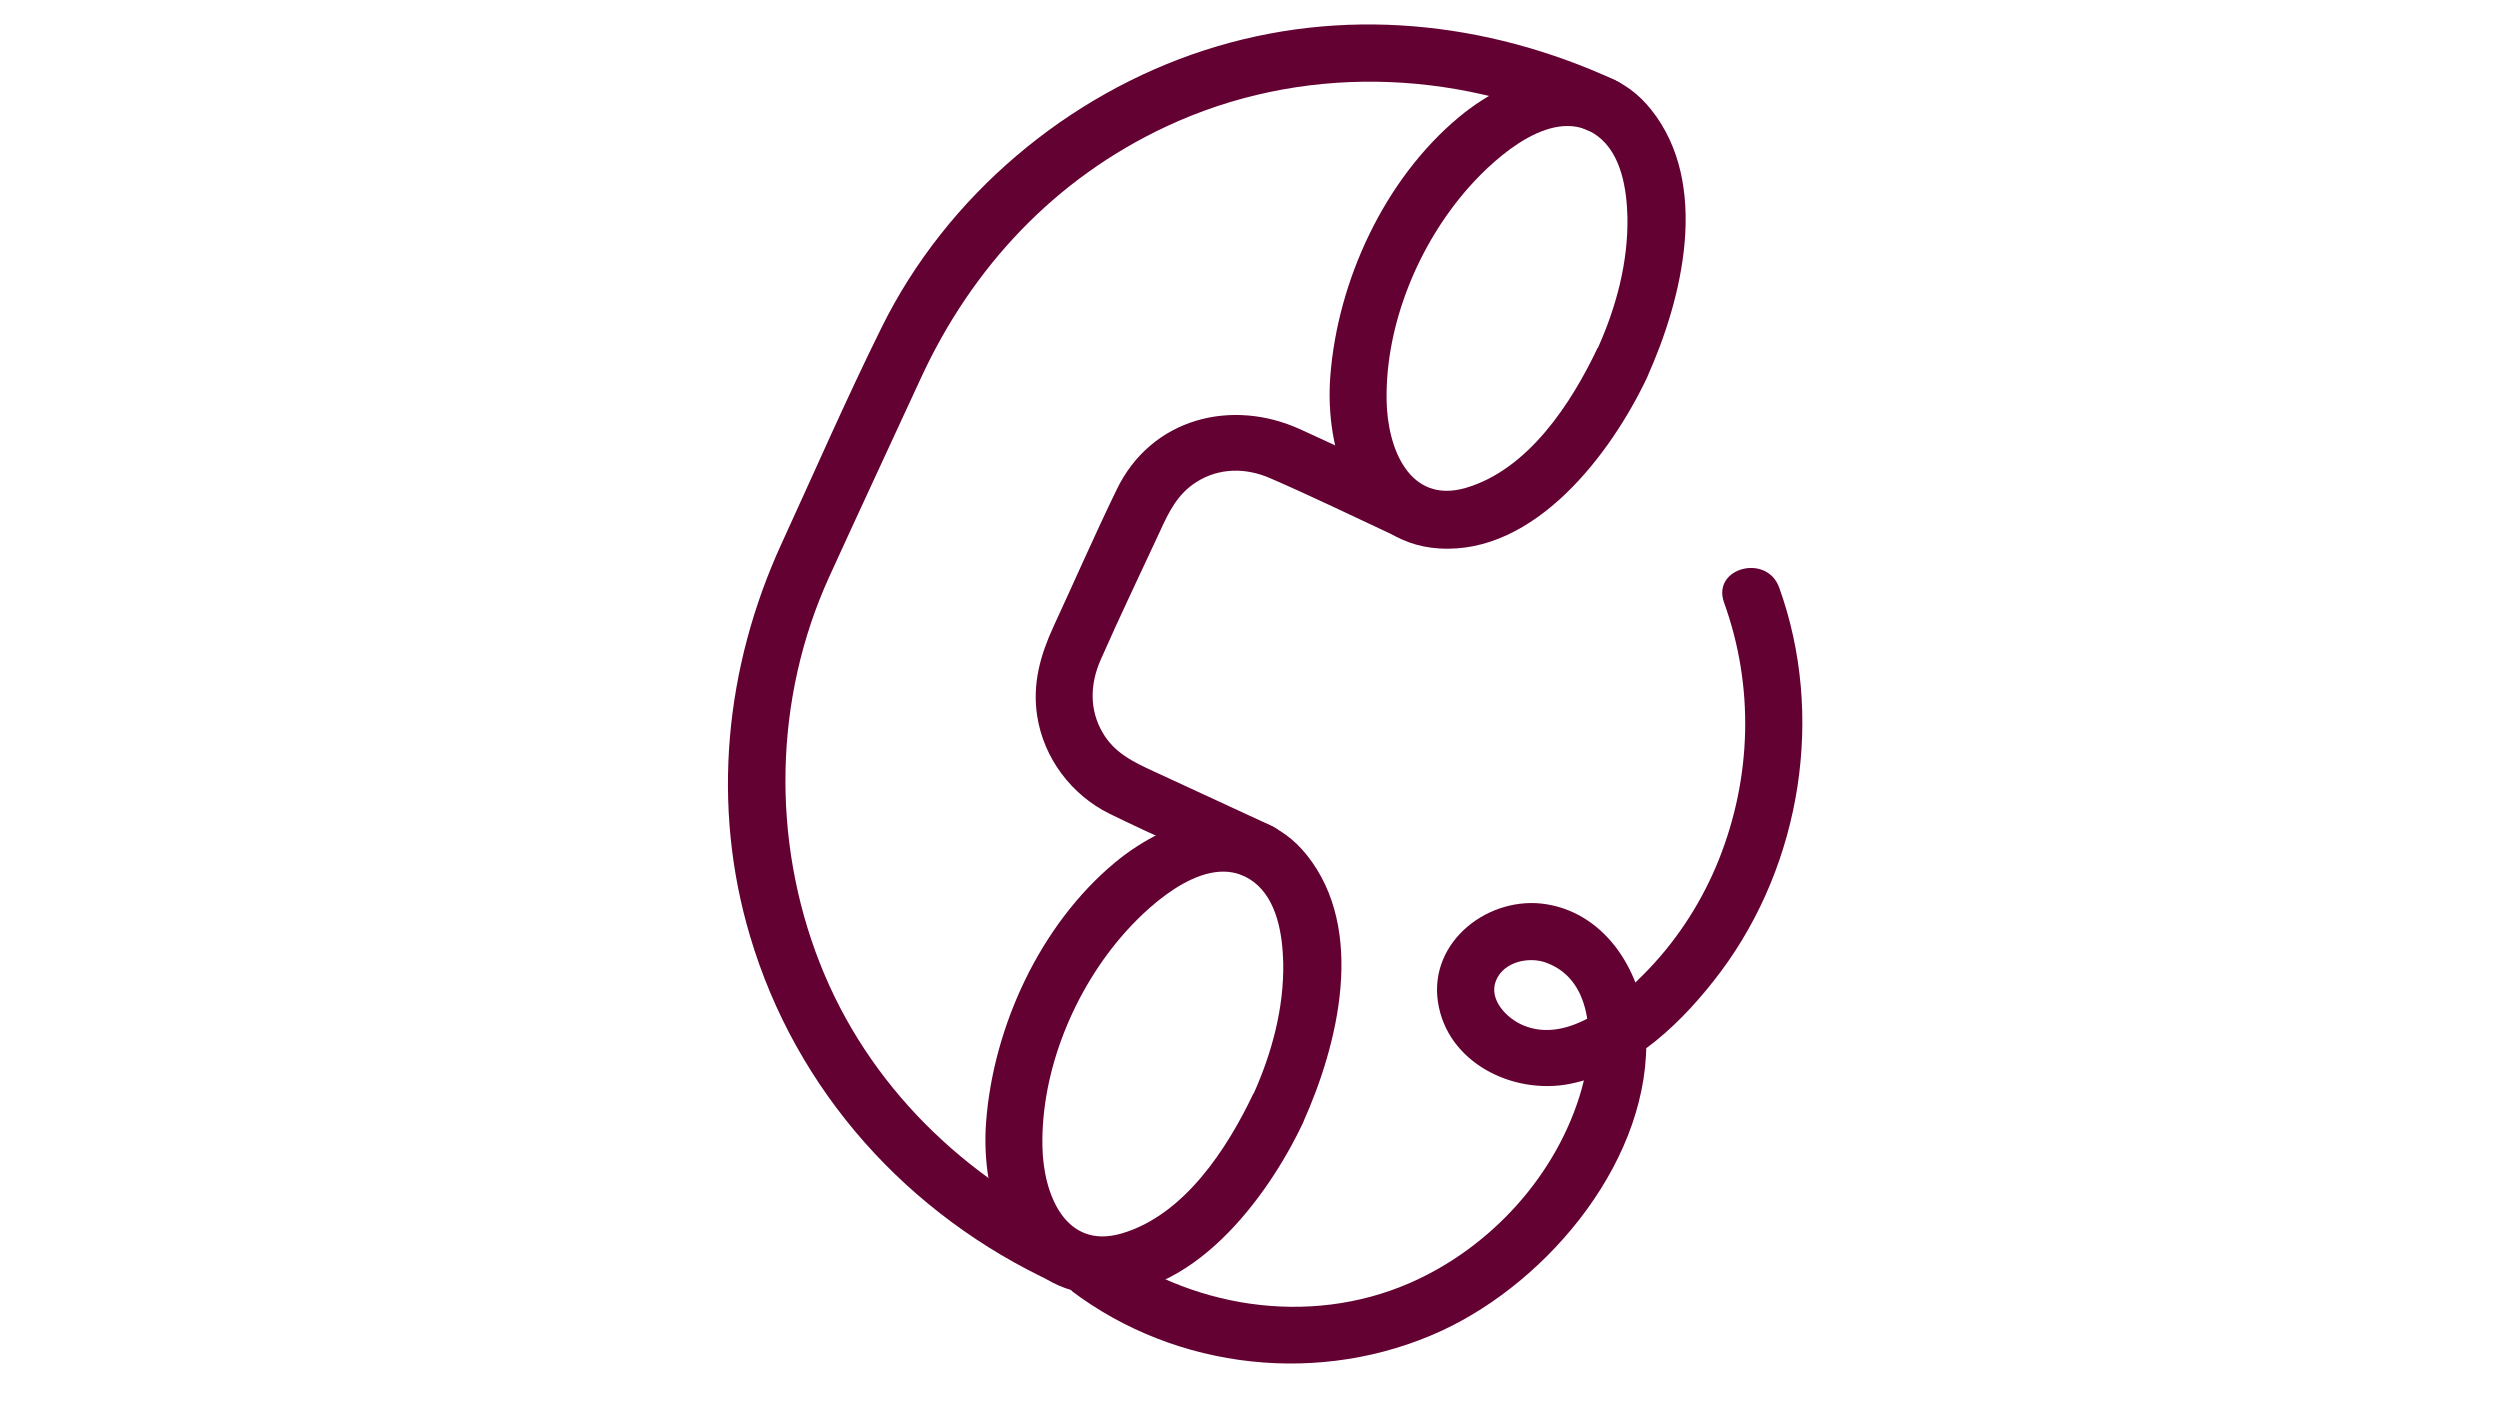
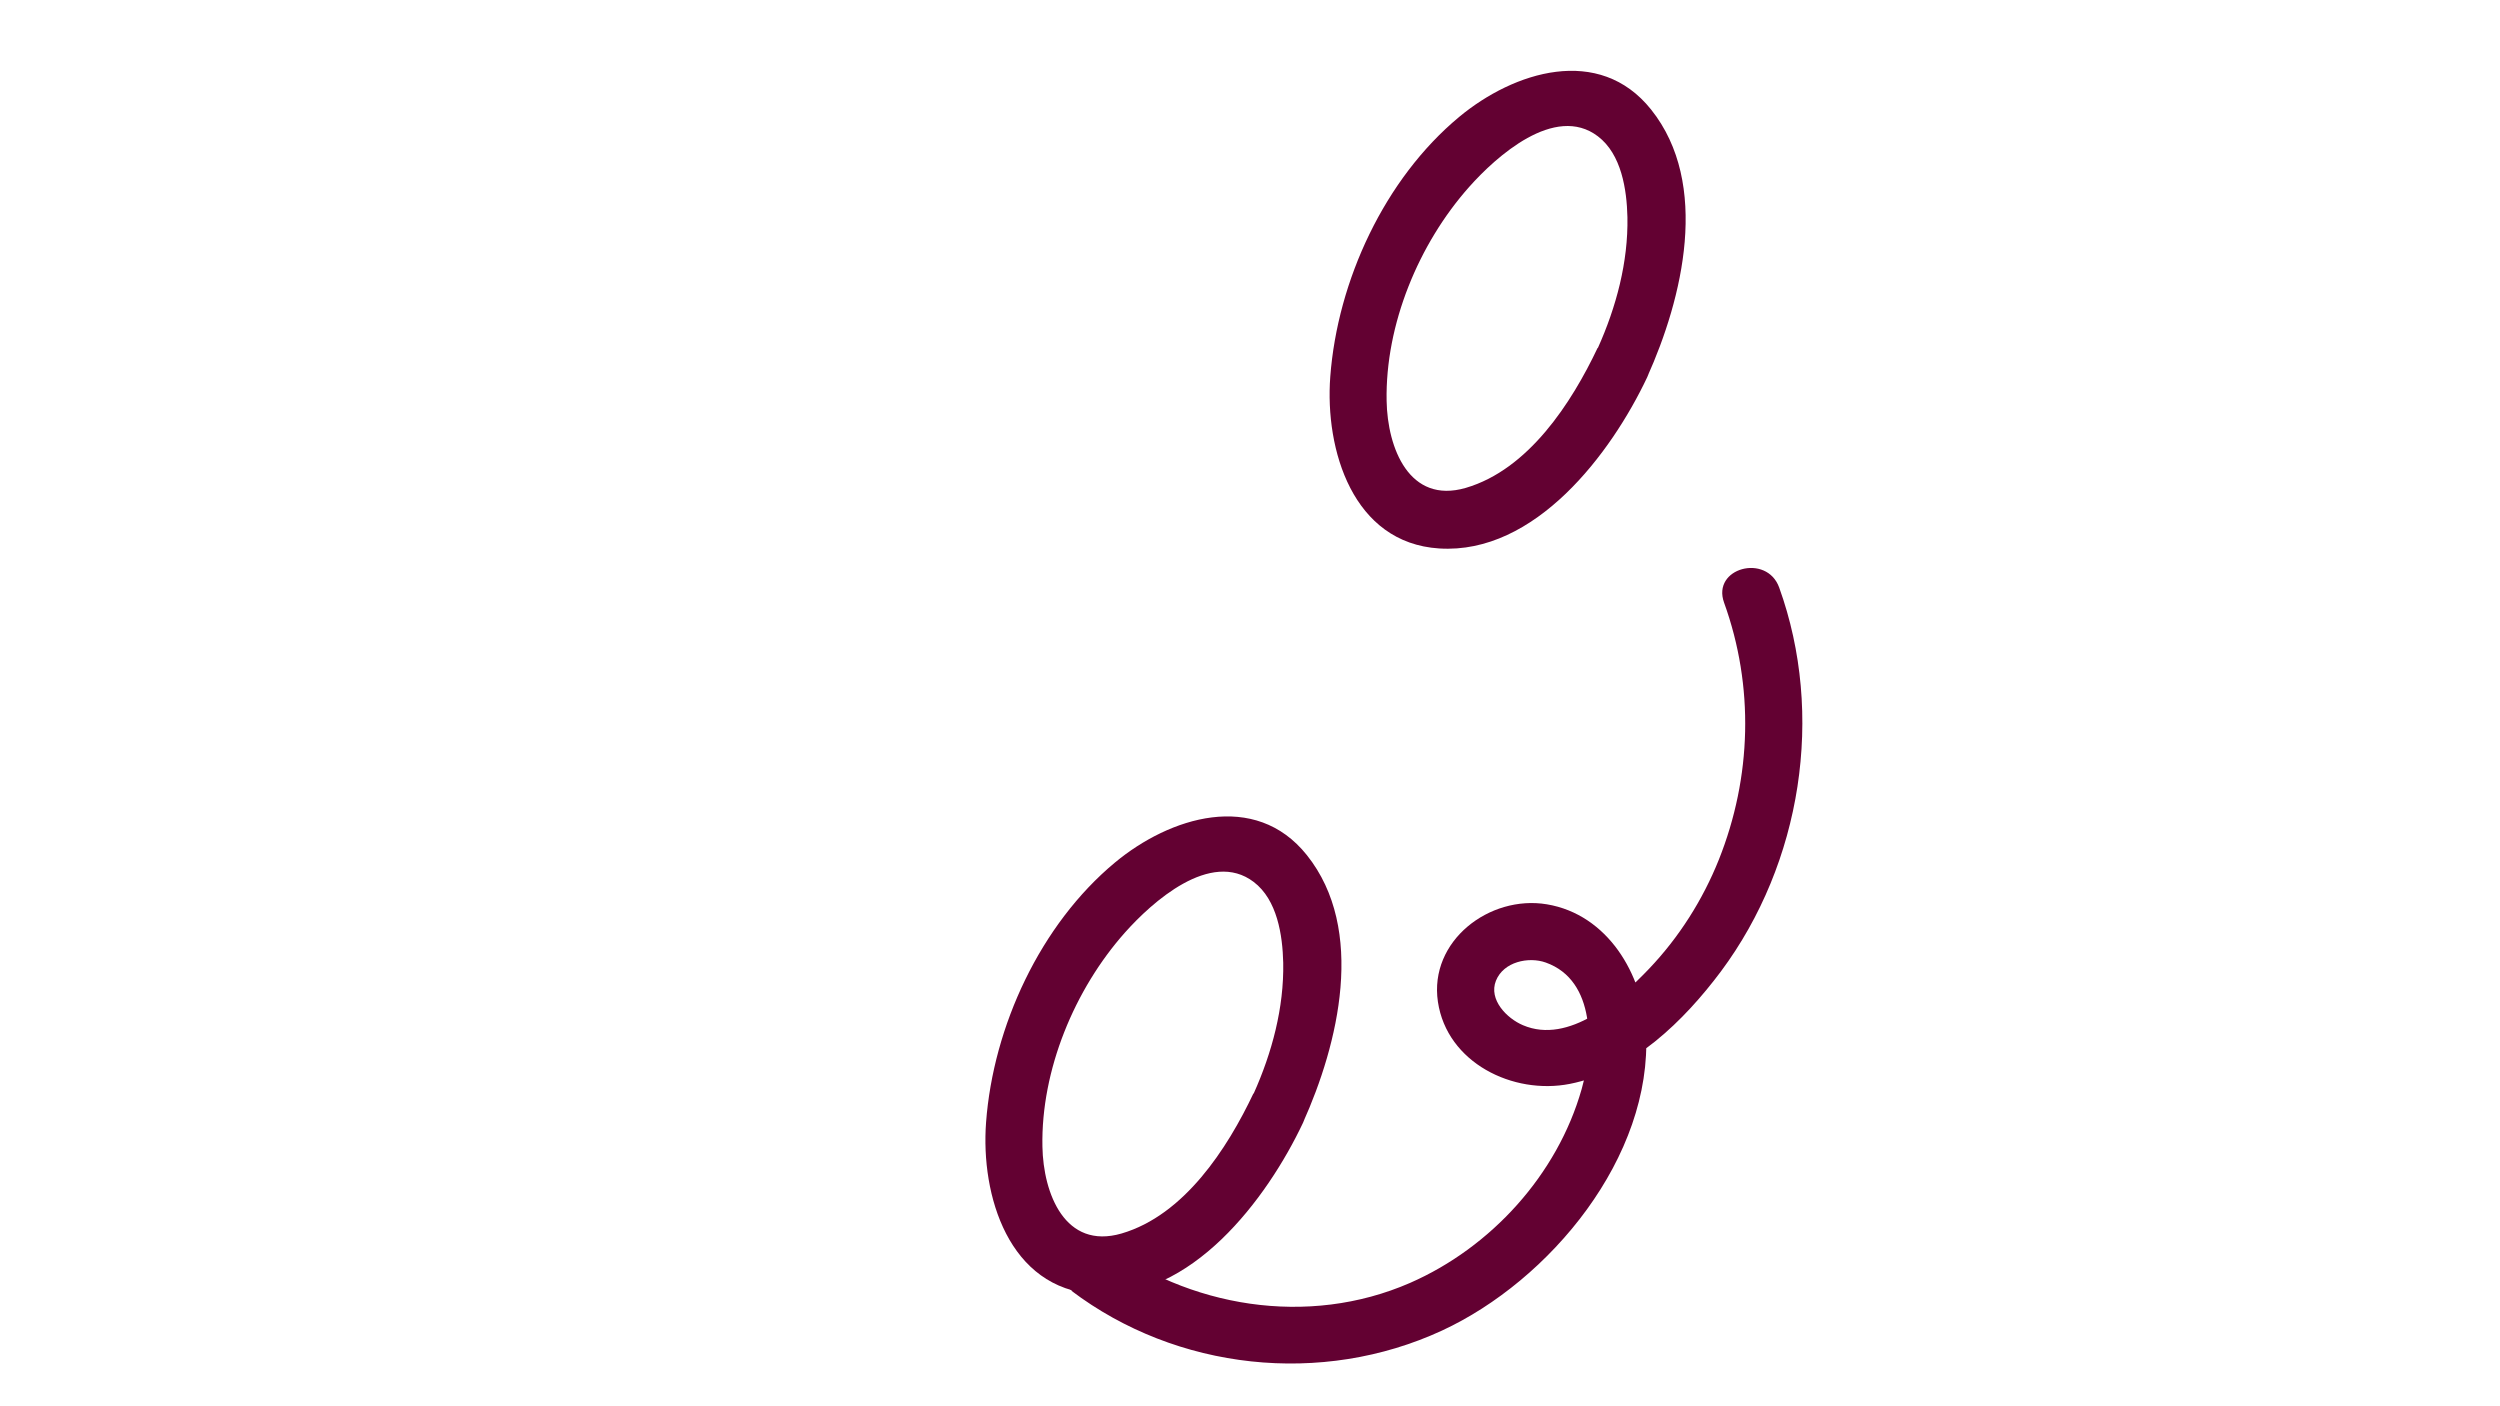
<svg xmlns="http://www.w3.org/2000/svg" width="128" height="72" viewBox="0 0 128 72" fill="none">
  <path d="M81.801 17.805C80.461 20.636 78.257 24.04 75.047 24.98C72.151 25.823 71.038 22.938 70.995 20.528C70.92 16.617 72.638 12.478 75.22 9.572C76.593 8.026 79.607 5.303 81.811 6.978C83.022 7.897 83.292 9.712 83.324 11.117C83.368 13.418 82.752 15.72 81.811 17.816C81.044 19.523 83.562 21.015 84.34 19.296C86.144 15.288 87.582 9.42 84.534 5.606C81.876 2.278 77.511 3.661 74.712 5.984C70.887 9.161 68.478 14.38 68.11 19.286C67.829 23.035 69.266 27.8 73.686 28.081C78.602 28.395 82.492 23.219 84.34 19.307C85.14 17.611 82.611 16.12 81.811 17.827L81.801 17.805Z" fill="#630132" />
  <path d="M64.177 55.981C62.837 58.812 60.633 62.215 57.424 63.155C54.528 63.998 53.415 61.113 53.372 58.703C53.296 54.792 55.014 50.654 57.597 47.747C58.969 46.202 61.984 43.479 64.188 45.154C65.398 46.072 65.668 47.887 65.701 49.292C65.744 51.593 65.128 53.895 64.188 55.991C63.421 57.699 65.939 59.19 66.716 57.472C68.521 53.463 69.958 47.596 66.911 43.781C64.253 40.453 59.887 41.836 57.089 44.159C53.264 47.336 50.854 52.555 50.487 57.461C50.206 61.21 51.643 65.976 56.062 66.257C60.979 66.57 64.869 61.394 66.716 57.483C67.516 55.786 64.988 54.295 64.188 56.002L64.177 55.981Z" fill="#630132" />
-   <path d="M73.081 24.991C70.92 23.986 68.759 22.981 66.587 21.987C63.053 20.366 58.936 21.414 57.175 25.066C56.051 27.379 55.025 29.734 53.944 32.068C53.264 33.548 52.853 34.996 53.102 36.65C53.436 38.822 54.863 40.712 56.829 41.674C59.066 42.766 61.357 43.77 63.615 44.808C65.312 45.597 66.803 43.068 65.096 42.279L59.066 39.492C58.029 39.016 57.045 38.541 56.451 37.503C55.77 36.336 55.814 35.018 56.343 33.808C57.316 31.593 58.374 29.399 59.39 27.206C59.844 26.212 60.287 25.293 61.26 24.677C62.427 23.942 63.788 23.942 65.031 24.483C67.246 25.444 69.418 26.503 71.6 27.519C73.297 28.308 74.788 25.779 73.081 24.991Z" fill="#630132" />
-   <path d="M82.719 4.115C76.085 1.057 68.694 0.3 61.681 2.569C54.669 4.838 48.477 10.014 45.149 16.746C43.344 20.388 41.713 24.137 40.016 27.832C37.12 34.143 36.407 41.21 38.396 47.909C40.751 55.873 46.489 62.226 53.988 65.684C55.684 66.473 57.175 63.944 55.468 63.156C49.385 60.346 44.447 55.602 41.972 49.303C39.498 43.003 39.617 35.775 42.448 29.551C44.004 26.136 45.592 22.743 47.159 19.339C49.774 13.677 54.02 9.139 59.704 6.481C66.555 3.272 74.432 3.509 81.25 6.654C82.947 7.443 84.438 4.914 82.73 4.125L82.719 4.115Z" fill="#630132" />
  <path d="M54.852 66.084C60.255 70.169 67.678 70.969 73.827 68.127C79.359 65.566 84.611 59.234 84.276 52.837C84.124 49.887 82.309 46.818 79.197 46.3C76.269 45.813 73.157 48.169 73.621 51.292C74.086 54.414 77.468 56.068 80.375 55.495C83.573 54.868 86.231 52.254 88.112 49.736C92.239 44.193 93.439 36.586 91.094 30.081C90.456 28.319 87.625 29.076 88.274 30.859C89.819 35.138 89.689 39.795 88.003 44.02C87.182 46.073 85.961 47.996 84.438 49.595C82.914 51.194 80.332 53.496 77.976 52.491C77.155 52.145 76.204 51.184 76.593 50.211C76.982 49.239 78.268 48.969 79.143 49.282C81.725 50.2 81.574 53.658 80.98 55.765C79.737 60.141 76.344 63.869 72.195 65.685C66.965 67.965 60.849 66.949 56.365 63.556C54.863 62.421 53.404 64.961 54.885 66.084H54.852Z" fill="#630132" />
</svg>